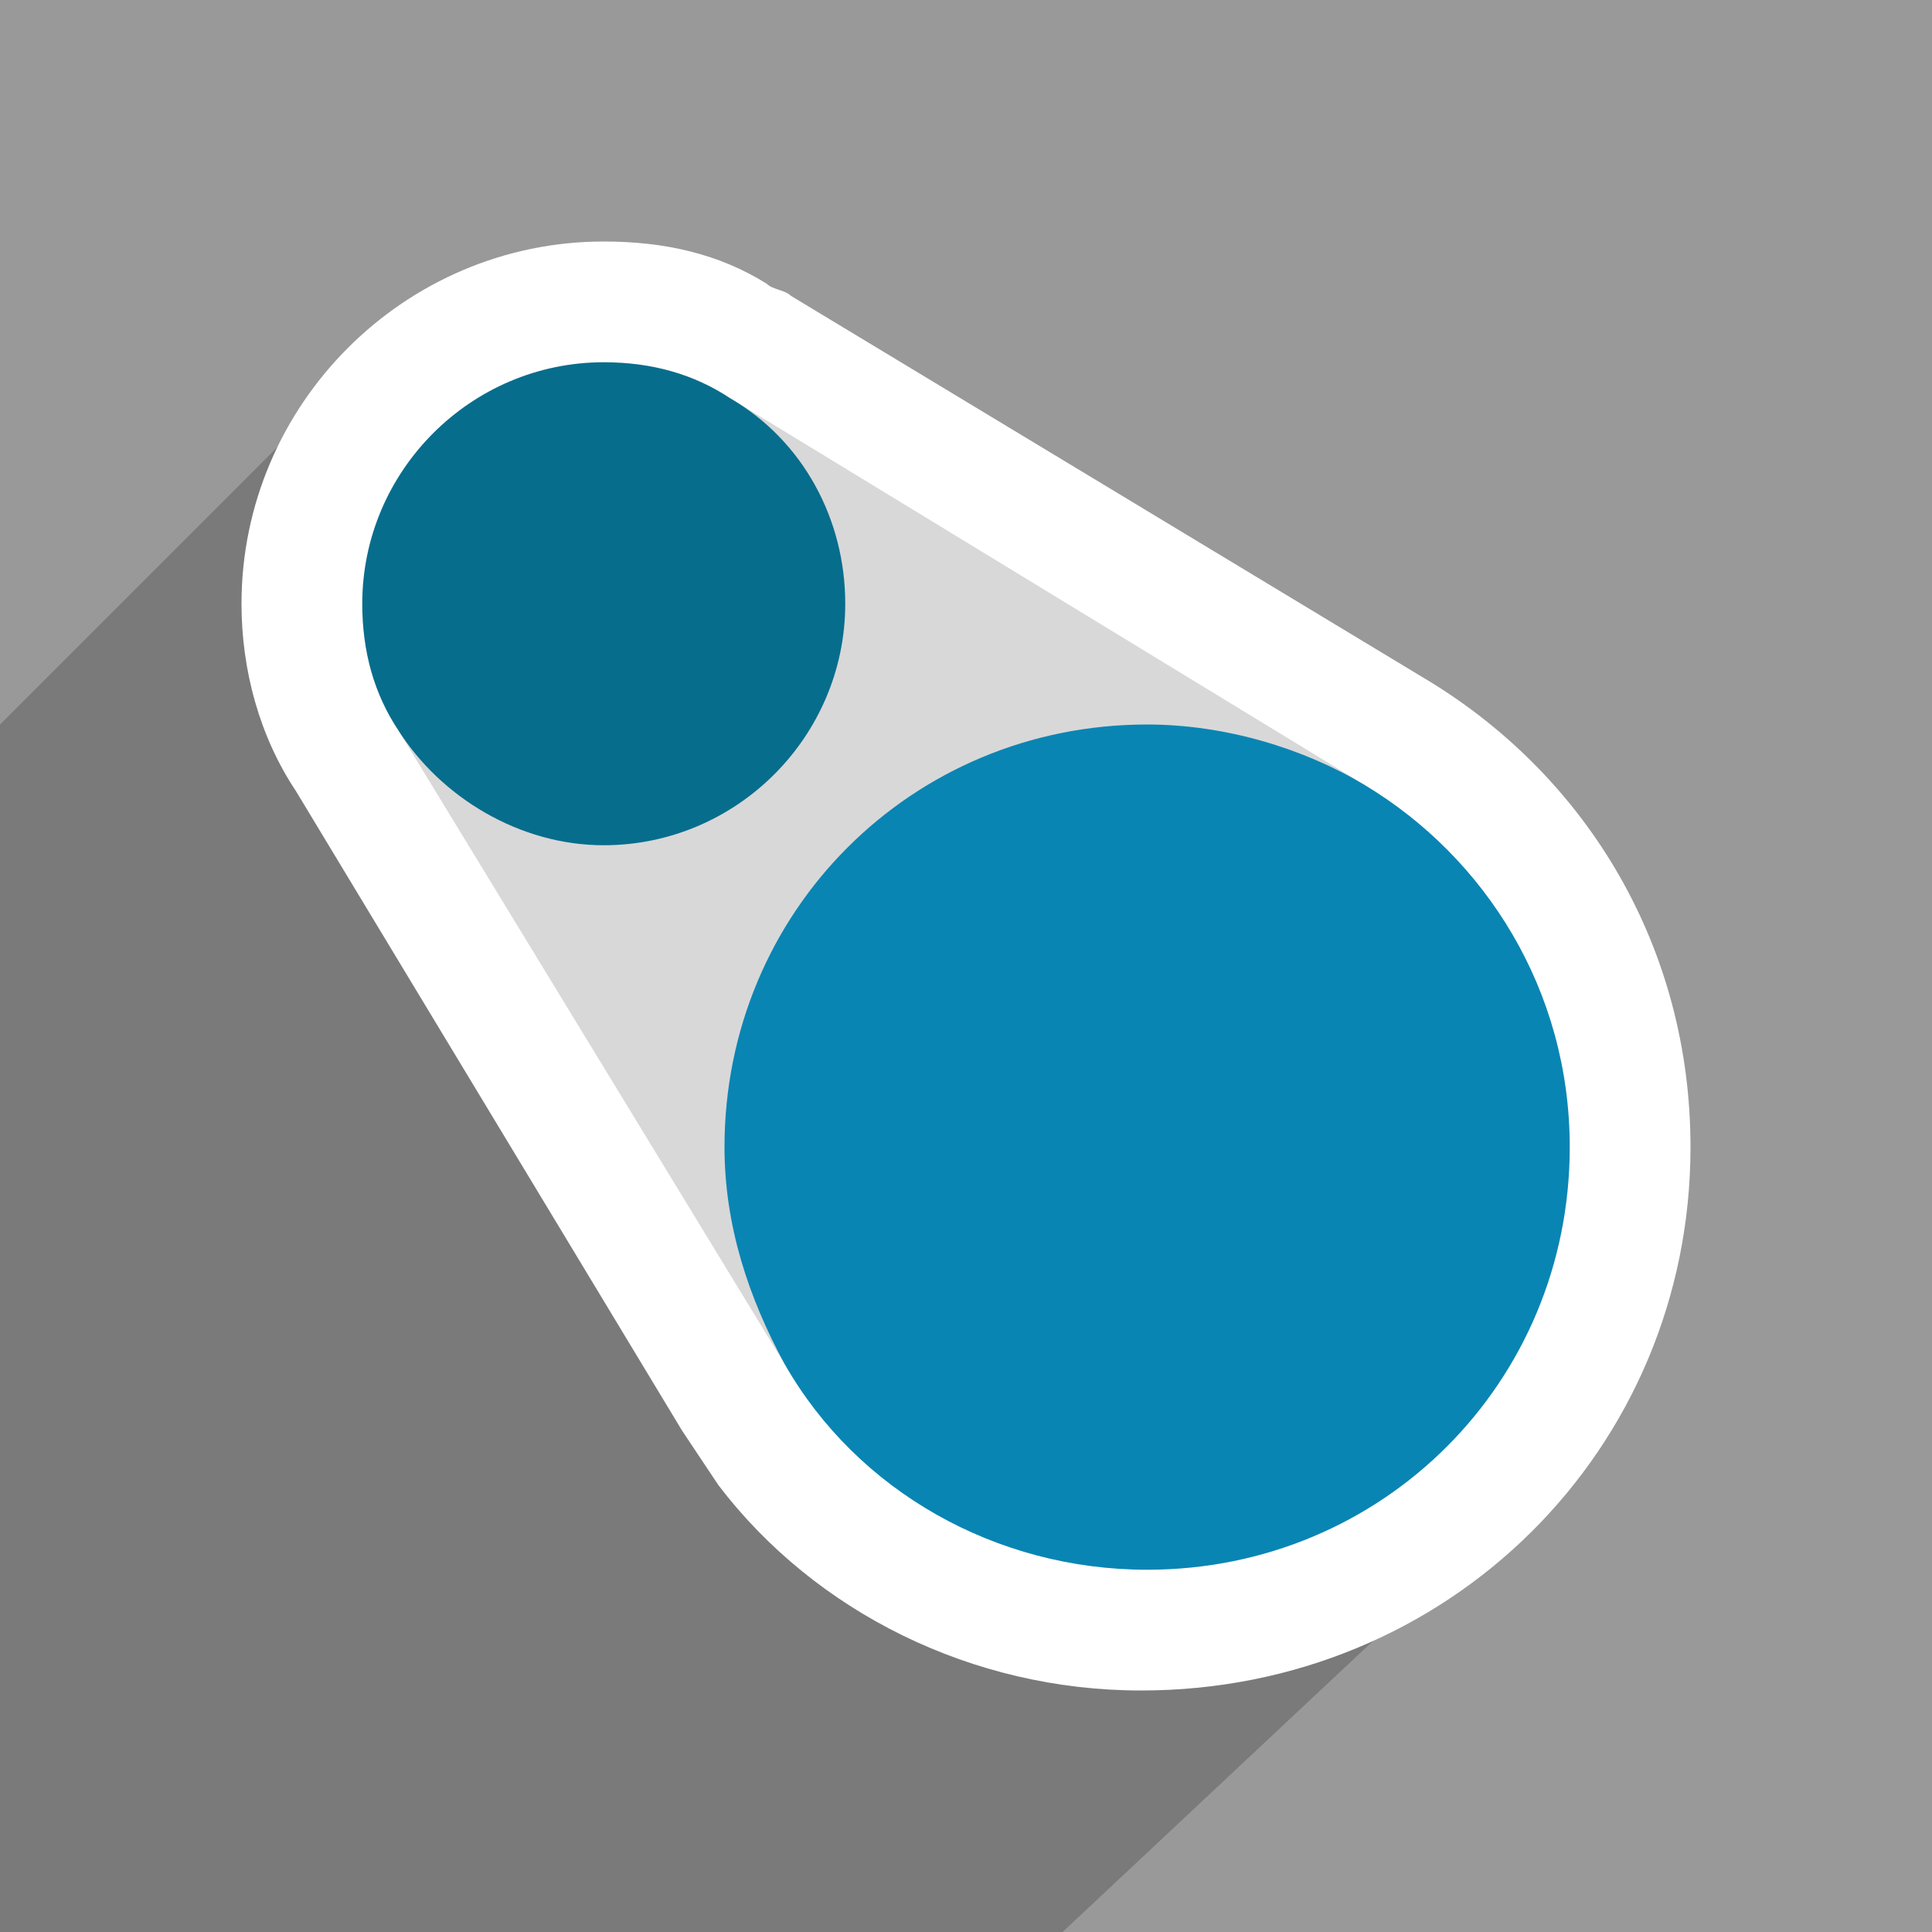
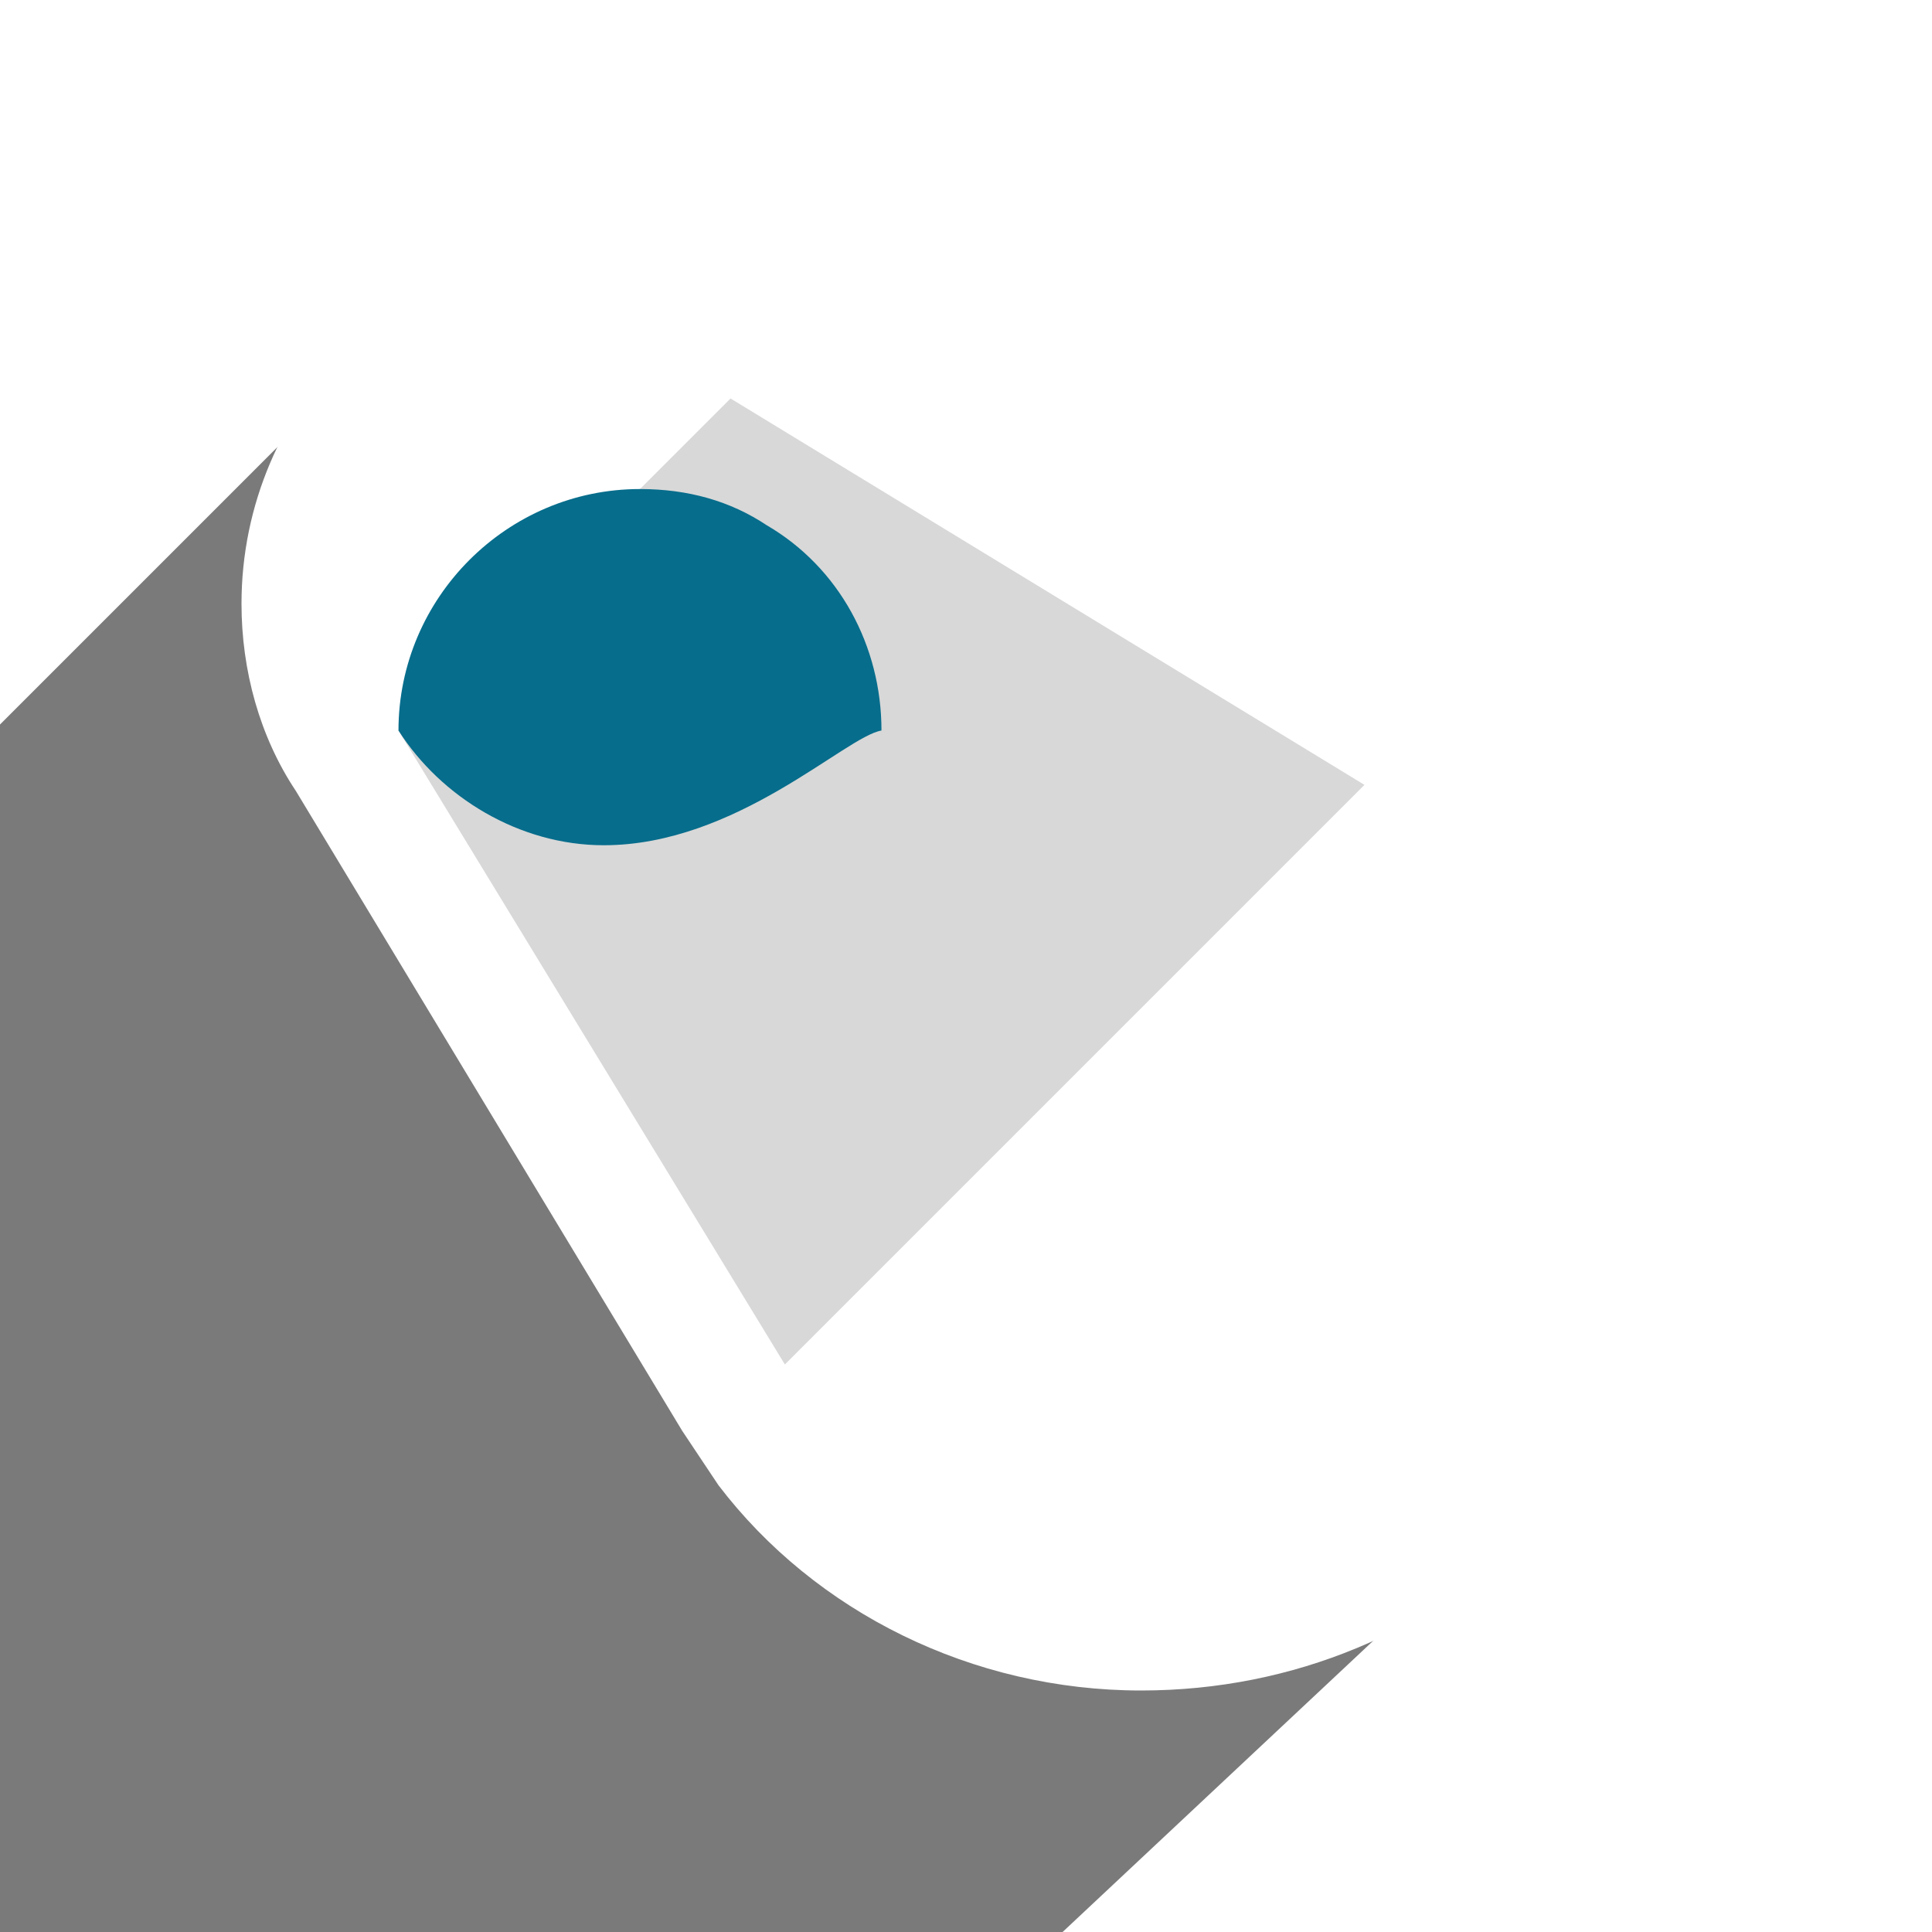
<svg xmlns="http://www.w3.org/2000/svg" version="1.1" id="Layer_1" x="0px" y="0px" viewBox="0 0 32 32" style="enable-background:new 0 0 32 32;" width="16" height="16" xml:space="preserve">
  <style type="text/css">
	.st0{fill:#999999;}
	.st1{fill:#7A7A7A;}
	.st2{fill:#FFFFFF;}
	.st3{fill:#D8D8D8;}
	.st4{fill:#0985B3;}
	.st5{fill:#076D8C;}
</style>
-   <rect y="0" class="st0" width="32" height="32" />
  <polygon class="st1" points="6,6 0,12 0,32 17.6,32 24,26 " />
  <path class="st2" d="M28,19c0-3.3-1.7-6.1-4.3-7.7L13.1,4.9c-0.1-0.1-0.3-0.1-0.4-0.2C11.9,4.2,11,4,10,4c-3.3,0-6,2.7-6,6  c0,1.1,0.3,2.2,0.9,3.1l6.4,10.6c0.2,0.3,0.4,0.6,0.6,0.9c1.6,2.1,4.2,3.4,7,3.4C24,28,28,24,28,19z" />
  <polygon class="st3" points="12.1,6.6 22.6,13 13,22.6 6.6,12.1 " />
-   <path class="st4" d="M19,26c-2.5,0-4.8-1.3-6-3.4c-0.6-1.1-1-2.3-1-3.6c0-3.9,3.1-7,7-7c1.3,0,2.6,0.4,3.6,1c2,1.2,3.4,3.4,3.4,6  C26,22.9,22.9,26,19,26z" />
-   <path class="st5" d="M10,14c-1.4,0-2.7-0.8-3.4-1.9C6.2,11.5,6,10.8,6,10c0-2.2,1.8-4,4-4c0.8,0,1.5,0.2,2.1,0.6  c1.2,0.7,1.9,2,1.9,3.4C14,12.2,12.2,14,10,14z" />
+   <path class="st5" d="M10,14c-1.4,0-2.7-0.8-3.4-1.9c0-2.2,1.8-4,4-4c0.8,0,1.5,0.2,2.1,0.6  c1.2,0.7,1.9,2,1.9,3.4C14,12.2,12.2,14,10,14z" />
</svg>